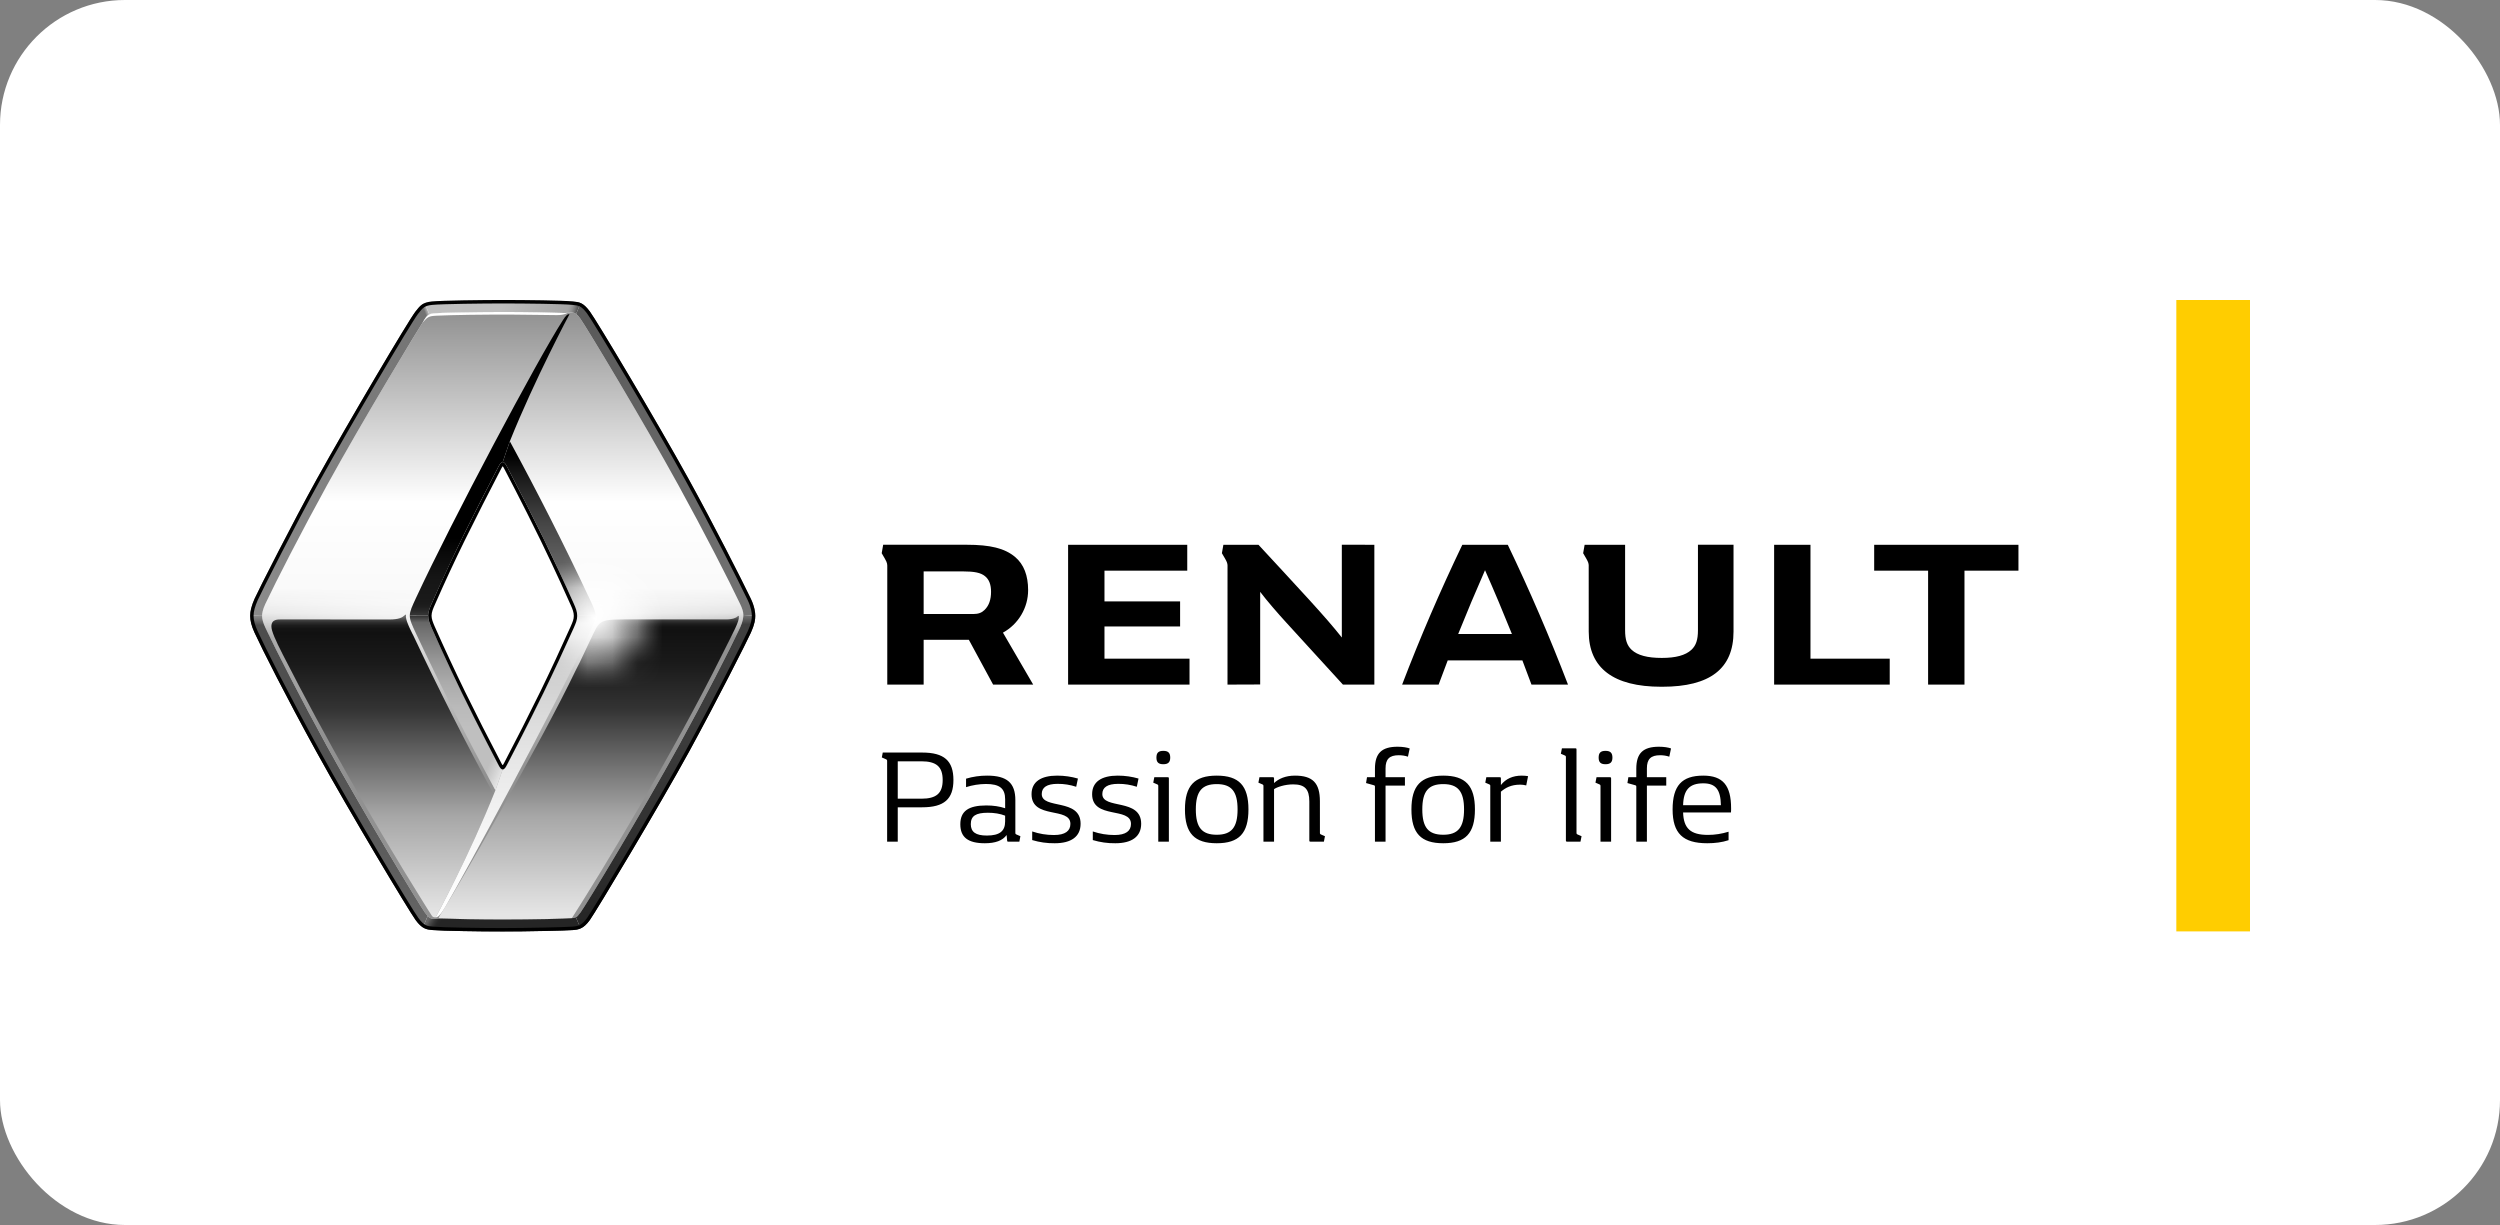
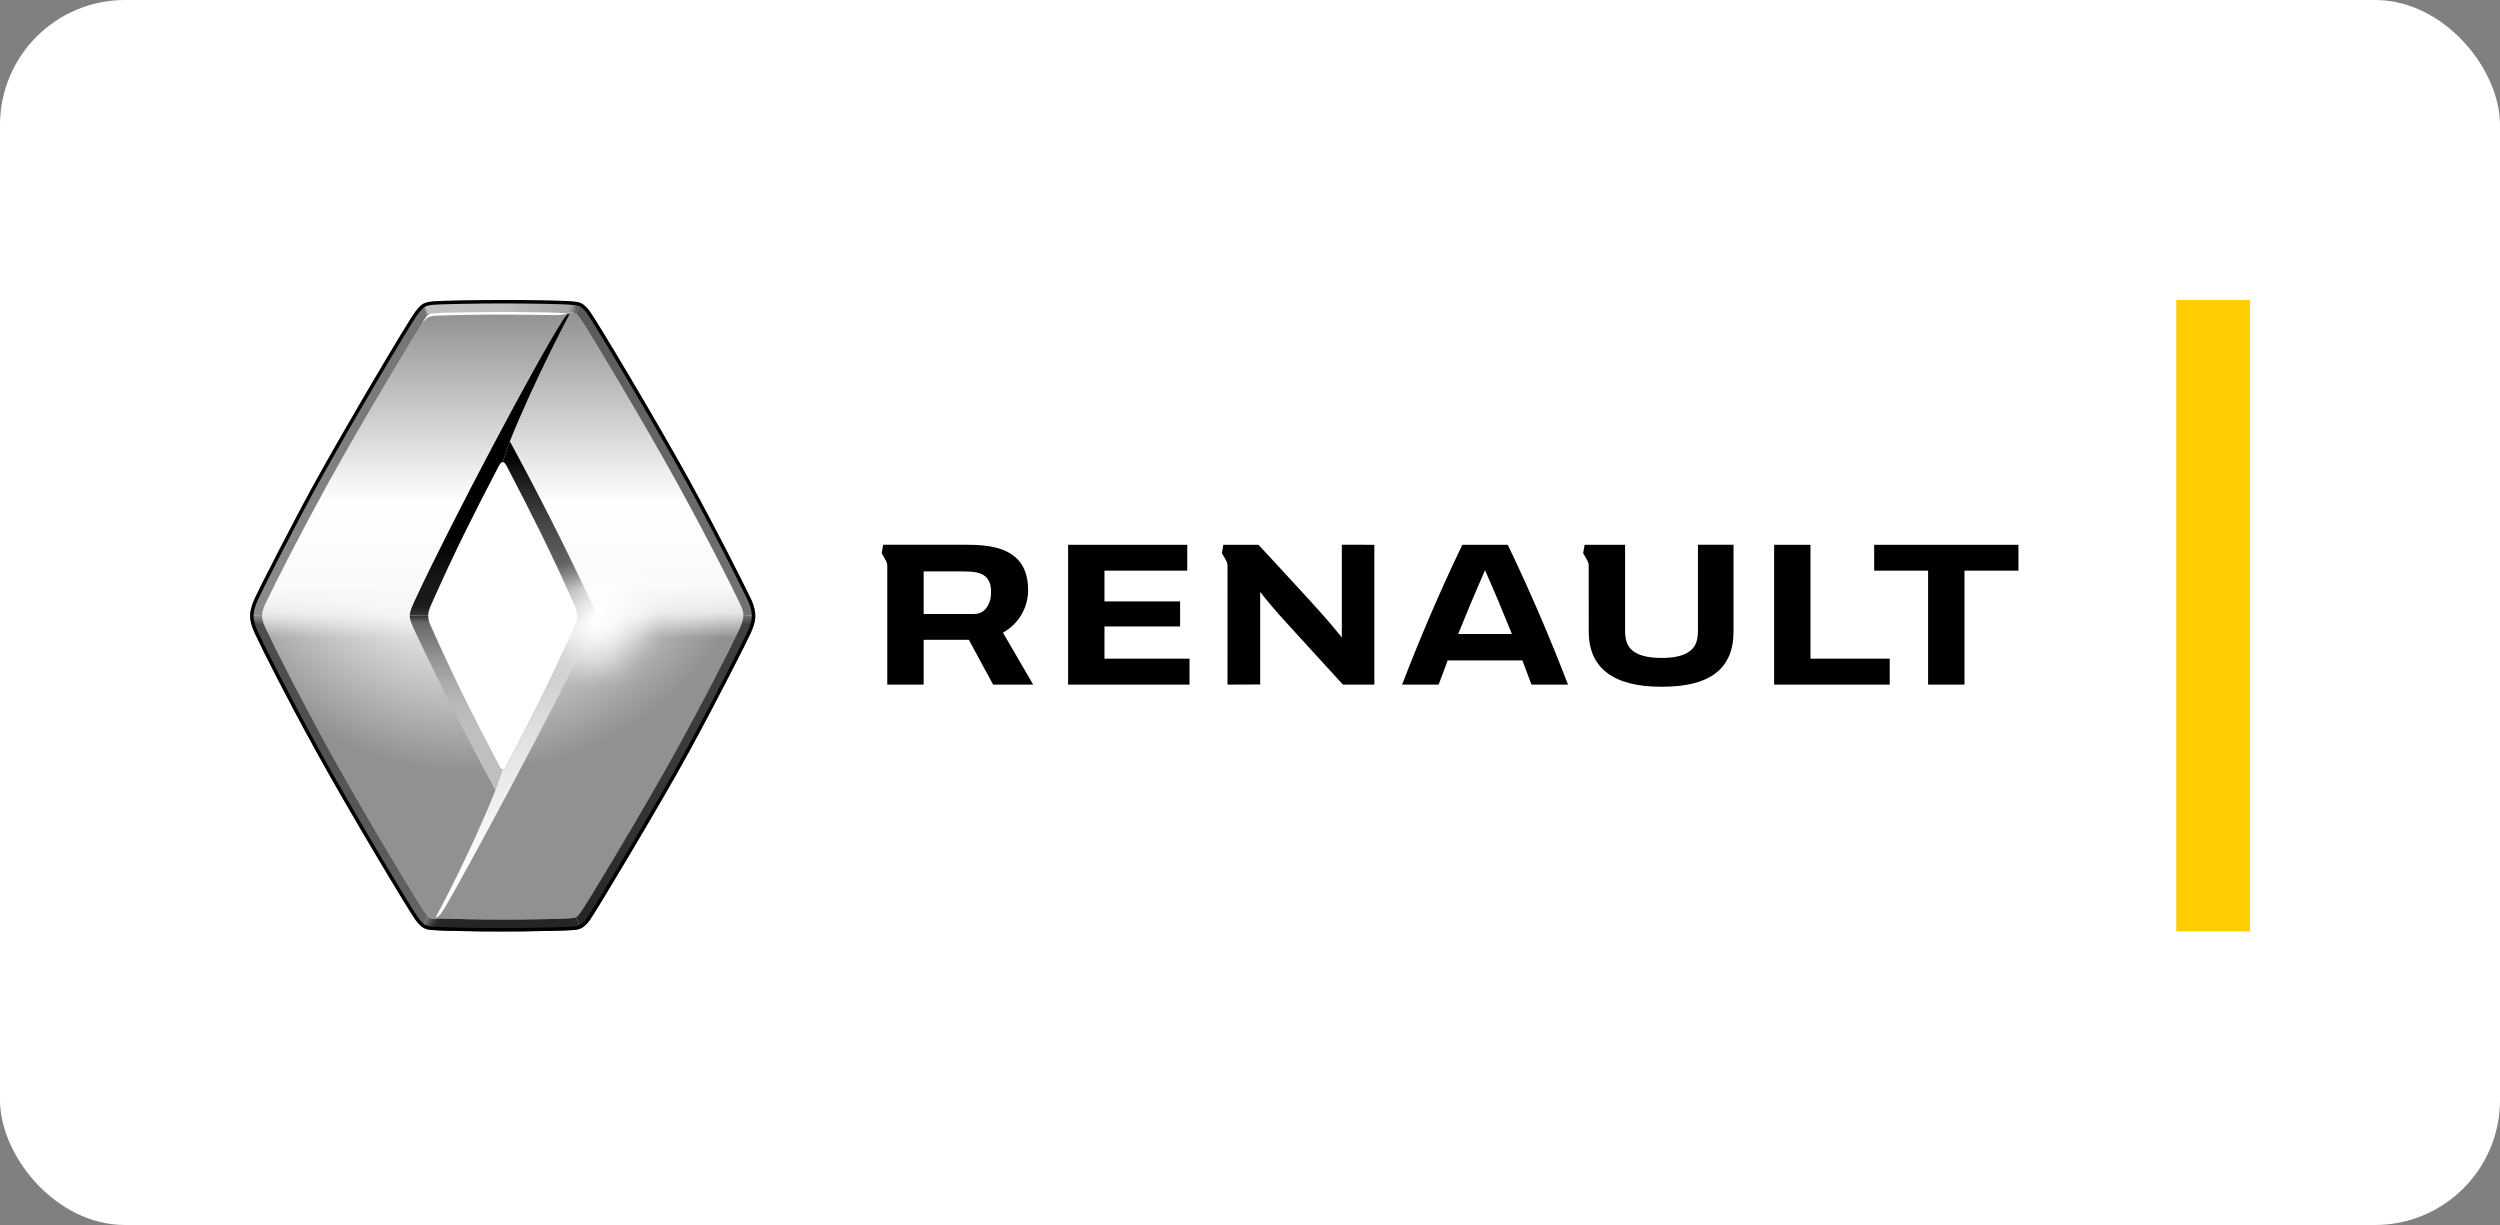
<svg xmlns="http://www.w3.org/2000/svg" width="100" height="49" viewBox="0 0 100 49" fill="none">
  <rect x="0" y="0" width="100" height="49" fill="#808080" stroke="none" />
  <rect width="100" height="49" rx="5" fill="white" />
  <g clip-path="url(#clip0_4184_78713)">
    <path d="M80.738 21.791V22.826H78.579V27.384H77.124V22.826H74.967V21.791H80.738ZM75.589 26.347V27.384H70.965V21.791H72.419V26.347H75.589ZM47.581 26.347V27.384H42.724V21.791H47.49V22.827H44.179V24.056H47.204V25.059H44.179V26.347L47.581 26.347ZM40.118 25.306C40.422 25.139 40.676 24.892 40.853 24.593C41.031 24.294 41.125 23.953 41.125 23.605C41.125 23.024 40.956 22.572 40.6 22.275C40.186 21.933 39.62 21.79 38.663 21.79H35.327L35.268 22.128C35.268 22.128 35.327 22.228 35.396 22.349C35.5 22.527 35.491 22.579 35.491 22.698V27.383H36.946V25.592H38.754L39.724 27.383H41.327L40.118 25.306ZM39.382 24.398C39.27 24.508 39.137 24.561 38.931 24.561H36.946V22.856H38.514C38.981 22.856 39.23 22.909 39.398 23.045C39.562 23.177 39.642 23.378 39.642 23.674C39.642 23.98 39.56 24.226 39.382 24.398ZM53.673 21.79V25.5C53.334 25.073 52.977 24.661 52.375 23.999C51.885 23.461 50.864 22.357 50.339 21.791H48.935L48.876 22.128C48.876 22.128 48.937 22.229 49.005 22.349C49.083 22.482 49.098 22.546 49.101 22.617L49.1 27.384L50.407 27.379V23.674C50.668 24.022 51.133 24.556 51.442 24.893C52.06 25.56 52.992 26.601 53.717 27.384H54.974V21.791L53.673 21.79ZM67.918 21.791V25.211C67.918 25.592 67.842 25.819 67.656 25.993C67.42 26.212 67.031 26.317 66.47 26.317C65.9 26.317 65.5 26.212 65.266 25.993C65.08 25.819 65.004 25.591 65.004 25.211V21.791H63.385L63.326 22.128C63.326 22.128 63.386 22.229 63.454 22.349C63.528 22.477 63.545 22.54 63.548 22.61L63.549 25.263C63.549 26.725 64.54 27.47 66.45 27.47H66.491C68.403 27.47 69.341 26.746 69.341 25.263V21.79H67.918V21.791ZM60.311 21.791H58.493C57.614 23.622 56.811 25.487 56.085 27.384H57.545C57.661 27.066 57.785 26.741 57.909 26.415H60.895C61.02 26.741 61.143 27.066 61.259 27.384H62.72C61.993 25.488 61.189 23.622 60.311 21.791ZM58.327 25.361C58.671 24.504 59.029 23.653 59.401 22.808C59.775 23.653 60.133 24.504 60.477 25.361H58.327Z" fill="black" />
    <path d="M87.053 11.999H90V37.261H87.053V11.999Z" fill="#FFCD00" />
-     <path d="M36.886 30.102C37.766 30.102 38.137 30.431 38.137 31.2C38.137 31.963 37.766 32.292 36.886 32.292H35.91V33.666H35.485V30.436C35.485 30.399 35.469 30.383 35.432 30.367L35.273 30.298L35.31 30.102H36.886V30.102ZM35.91 31.948H36.853C37.458 31.948 37.707 31.731 37.707 31.2C37.707 30.67 37.458 30.452 36.853 30.452H35.91V31.948ZM40.264 33.401C40.105 33.624 39.813 33.73 39.394 33.73C38.72 33.73 38.413 33.491 38.413 32.971C38.413 32.452 38.731 32.218 39.452 32.218C39.728 32.218 39.988 32.255 40.206 32.33V31.974C40.206 31.534 39.983 31.359 39.437 31.359C39.167 31.361 38.898 31.404 38.642 31.486V31.147C38.915 31.065 39.199 31.024 39.485 31.025C40.28 31.025 40.614 31.317 40.614 32.006V33.305C40.614 33.348 40.62 33.363 40.657 33.379L40.816 33.448L40.774 33.666H40.334C40.302 33.666 40.291 33.666 40.286 33.624L40.264 33.401ZM40.206 32.627C40.004 32.547 39.771 32.51 39.516 32.51C39.033 32.51 38.832 32.637 38.832 32.966C38.832 33.279 39.028 33.422 39.474 33.422C39.983 33.422 40.205 33.247 40.205 32.86V32.627H40.206ZM42.285 31.025C42.581 31.025 42.857 31.067 43.117 31.142L43.048 31.471C42.809 31.392 42.558 31.352 42.306 31.354C41.871 31.354 41.67 31.497 41.67 31.762C41.67 32.388 43.224 31.916 43.224 32.95C43.224 33.465 42.847 33.73 42.19 33.73C41.884 33.734 41.58 33.691 41.288 33.603V33.258C41.569 33.354 41.861 33.401 42.158 33.401C42.609 33.401 42.816 33.237 42.816 32.956C42.816 32.261 41.262 32.786 41.262 31.768C41.261 31.269 41.643 31.025 42.285 31.025ZM44.709 31.025C45.005 31.025 45.281 31.067 45.541 31.142L45.472 31.471C45.233 31.392 44.982 31.352 44.73 31.354C44.295 31.354 44.093 31.497 44.093 31.762C44.093 32.388 45.647 31.916 45.647 32.95C45.647 33.465 45.271 33.73 44.613 33.73C44.308 33.734 44.004 33.691 43.712 33.603V33.258C43.993 33.354 44.285 33.401 44.582 33.401C45.033 33.401 45.239 33.237 45.239 32.956C45.239 32.261 43.685 32.786 43.685 31.768C43.685 31.269 44.067 31.025 44.709 31.025ZM46.172 31.089H46.708C46.745 31.089 46.755 31.099 46.755 31.142V33.666H46.331V31.449C46.331 31.407 46.326 31.391 46.289 31.375L46.13 31.306L46.172 31.089ZM46.533 30.034C46.724 30.034 46.809 30.113 46.809 30.304C46.809 30.489 46.724 30.569 46.533 30.569C46.337 30.569 46.257 30.489 46.257 30.304C46.257 30.113 46.337 30.034 46.533 30.034ZM48.67 31.025C49.561 31.025 49.938 31.428 49.938 32.377C49.938 33.332 49.561 33.73 48.67 33.73C47.779 33.73 47.398 33.332 47.398 32.377C47.398 31.428 47.779 31.025 48.67 31.025ZM48.67 33.39C49.259 33.39 49.503 33.099 49.503 32.377C49.503 31.656 49.259 31.364 48.67 31.364C48.076 31.364 47.833 31.656 47.833 32.377C47.833 33.099 48.077 33.39 48.67 33.39ZM52.797 33.305C52.797 33.348 52.802 33.363 52.839 33.379L52.998 33.448L52.956 33.666H52.42C52.383 33.666 52.373 33.656 52.373 33.613V32.059C52.373 31.561 52.187 31.375 51.726 31.375C51.391 31.375 51.074 31.486 50.962 31.566V33.666H50.538V31.449C50.538 31.407 50.532 31.391 50.495 31.375L50.336 31.306L50.378 31.089H50.914C50.951 31.089 50.962 31.099 50.962 31.142V31.322C51.142 31.152 51.417 31.025 51.799 31.025C52.51 31.025 52.796 31.322 52.796 32.048L52.797 33.305ZM55.422 31.089H56.197V31.423H55.422V33.666H54.998V31.486C54.998 31.428 54.998 31.423 54.945 31.407L54.642 31.322L54.68 31.089H54.998V30.749C54.998 30.129 55.268 29.869 55.905 29.869C56.117 29.869 56.287 29.901 56.387 29.938L56.318 30.267C56.2 30.228 56.077 30.209 55.952 30.209C55.581 30.209 55.422 30.362 55.422 30.734L55.422 31.089ZM57.73 31.025C58.62 31.025 58.997 31.428 58.997 32.377C58.997 33.332 58.62 33.73 57.73 33.73C56.839 33.73 56.457 33.332 56.457 32.377C56.457 31.428 56.839 31.025 57.73 31.025ZM57.73 33.39C58.318 33.39 58.562 33.099 58.562 32.377C58.562 31.656 58.318 31.364 57.73 31.364C57.135 31.364 56.892 31.656 56.892 32.377C56.892 33.099 57.135 33.39 57.73 33.39ZM59.612 31.449C59.612 31.407 59.607 31.391 59.57 31.375L59.411 31.306L59.453 31.089H59.989C60.026 31.089 60.036 31.099 60.036 31.142V31.401C60.233 31.152 60.508 31.025 60.874 31.025C60.964 31.025 61.065 31.036 61.123 31.046L61.049 31.417C60.971 31.397 60.891 31.386 60.81 31.386C60.439 31.386 60.221 31.513 60.036 31.667V33.666H59.611V31.449H59.612ZM63.06 33.305C63.06 33.348 63.066 33.363 63.103 33.379L63.262 33.448L63.219 33.666H62.684C62.647 33.666 62.636 33.656 62.636 33.613V30.293C62.636 30.251 62.631 30.235 62.594 30.219L62.434 30.15L62.477 29.933H63.013C63.05 29.933 63.06 29.943 63.06 29.985V33.305ZM63.861 31.089H64.396C64.433 31.089 64.444 31.099 64.444 31.142V33.666H64.02V31.449C64.02 31.407 64.014 31.391 63.977 31.375L63.818 31.306L63.861 31.089ZM64.221 30.034C64.412 30.034 64.497 30.113 64.497 30.304C64.497 30.489 64.412 30.569 64.221 30.569C64.025 30.569 63.946 30.489 63.946 30.304C63.946 30.113 64.025 30.034 64.221 30.034ZM65.876 31.089H66.65V31.423H65.876V33.666H65.452V31.486C65.452 31.428 65.452 31.423 65.399 31.407L65.097 31.322L65.134 31.089H65.452V30.749C65.452 30.129 65.722 29.869 66.359 29.869C66.571 29.869 66.741 29.901 66.841 29.938L66.772 30.267C66.654 30.228 66.531 30.209 66.406 30.209C66.035 30.209 65.876 30.362 65.876 30.734L65.876 31.089ZM68.13 31.025C68.915 31.025 69.244 31.417 69.244 32.335C69.244 32.393 69.244 32.452 69.238 32.499H67.324C67.345 33.141 67.626 33.396 68.321 33.396C68.597 33.396 68.867 33.353 69.143 33.269V33.608C68.883 33.693 68.602 33.73 68.289 33.73C67.318 33.73 66.904 33.332 66.904 32.378C66.905 31.428 67.271 31.025 68.13 31.025ZM67.324 32.208H68.836C68.825 31.582 68.624 31.333 68.13 31.333C67.579 31.333 67.34 31.593 67.324 32.208Z" fill="black" />
    <path d="M29.603 24.156C29.173 23.245 28.163 21.275 27.14 19.415C25.698 16.794 23.441 13.061 23.209 12.741C23.146 12.655 23.095 12.597 23.043 12.559C23.017 12.54 22.987 12.524 22.955 12.514C22.897 12.497 22.769 12.507 22.675 12.517C22.624 12.523 22.561 12.522 22.512 12.52C21.711 12.492 20.91 12.478 20.108 12.479C18.936 12.479 17.524 12.515 17.341 12.533C17.283 12.536 17.226 12.551 17.174 12.578C17.127 12.604 17.08 12.629 17.004 12.742C16.784 13.07 14.518 16.794 13.076 19.416C12.053 21.275 11.044 23.246 10.613 24.156C10.499 24.397 10.482 24.556 10.482 24.631C10.482 24.762 10.527 24.921 10.613 25.105C11.044 26.015 12.053 27.985 13.076 29.845C14.518 32.466 16.776 36.199 17.008 36.519C17.044 36.569 17.076 36.609 17.107 36.642C17.148 36.69 17.201 36.726 17.262 36.746C17.319 36.764 17.433 36.754 17.527 36.743C17.581 36.739 17.636 36.739 17.69 36.741C18.271 36.761 19.163 36.782 20.108 36.782C21.28 36.781 22.649 36.751 22.855 36.727L22.888 36.724C22.967 36.715 23.011 36.703 23.035 36.691C23.082 36.672 23.122 36.634 23.218 36.501C23.451 36.181 25.697 32.466 27.139 29.845C28.162 27.986 29.172 26.015 29.602 25.105C29.716 24.863 29.733 24.674 29.733 24.6C29.734 24.469 29.69 24.34 29.603 24.156ZM22.947 25.122C21.982 27.286 21.296 28.634 20.28 30.588C20.221 30.701 20.174 30.775 20.107 30.776C20.04 30.776 19.993 30.702 19.934 30.588C18.918 28.634 18.233 27.285 17.268 25.122C17.185 24.937 17.127 24.8 17.127 24.626C17.13 24.457 17.188 24.319 17.268 24.138C18.233 21.974 18.919 20.625 19.935 18.671C19.994 18.558 20.041 18.485 20.107 18.484H20.109C20.176 18.484 20.223 18.557 20.282 18.671C21.299 20.625 21.984 21.974 22.949 24.138C23.031 24.322 23.088 24.459 23.088 24.633C23.088 24.808 23.028 24.941 22.947 25.122Z" fill="url(#paint0_linear_4184_78713)" />
    <mask id="mask0_4184_78713" style="mask-type:luminance" maskUnits="userSpaceOnUse" x="7" y="24" width="26" height="15">
      <path d="M7.441 24.817H32.166V38.515H7.441V24.817Z" fill="url(#paint1_linear_4184_78713)" />
    </mask>
    <g mask="url(#mask0_4184_78713)">
      <path d="M29.604 24.156C29.173 23.245 28.164 21.275 27.141 19.415C25.699 16.794 23.442 13.061 23.209 12.741C23.146 12.655 23.096 12.597 23.044 12.559C23.017 12.54 22.987 12.524 22.955 12.514C22.898 12.497 22.77 12.507 22.675 12.517C22.625 12.523 22.561 12.522 22.512 12.52C21.712 12.492 20.91 12.478 20.109 12.479C18.937 12.479 17.524 12.515 17.341 12.533C17.283 12.536 17.226 12.551 17.175 12.578C17.128 12.604 17.08 12.629 17.005 12.742C16.784 13.07 14.519 16.794 13.077 19.416C12.054 21.275 11.045 23.246 10.614 24.156C10.5 24.397 10.483 24.556 10.483 24.631C10.483 24.762 10.527 24.921 10.614 25.105C11.044 26.015 12.054 27.985 13.077 29.845C14.519 32.466 16.776 36.199 17.008 36.519C17.045 36.569 17.077 36.609 17.107 36.642C17.148 36.69 17.202 36.726 17.262 36.746C17.32 36.764 17.434 36.754 17.527 36.743C17.582 36.739 17.636 36.739 17.69 36.741C18.271 36.761 19.164 36.782 20.108 36.782C21.28 36.781 22.65 36.751 22.856 36.727L22.889 36.724C22.967 36.715 23.012 36.703 23.035 36.691C23.082 36.672 23.122 36.634 23.219 36.501C23.451 36.181 25.698 32.466 27.14 29.845C28.163 27.986 29.172 26.015 29.603 25.105C29.717 24.863 29.734 24.674 29.734 24.6C29.735 24.469 29.69 24.34 29.604 24.156ZM22.947 25.122C21.982 27.286 21.297 28.634 20.28 30.588C20.222 30.701 20.174 30.775 20.108 30.776C20.04 30.776 19.994 30.702 19.935 30.588C18.919 28.634 18.233 27.285 17.268 25.122C17.186 24.937 17.128 24.8 17.128 24.626C17.13 24.457 17.188 24.319 17.269 24.138C18.234 21.974 18.919 20.625 19.936 18.671C19.994 18.558 20.041 18.485 20.108 18.484H20.109C20.177 18.484 20.224 18.557 20.283 18.671C21.299 20.625 21.984 21.974 22.949 24.138C23.032 24.322 23.088 24.459 23.088 24.633C23.089 24.808 23.028 24.941 22.947 25.122Z" fill="url(#paint2_radial_4184_78713)" />
    </g>
-     <path d="M16.531 25.417C16.531 25.417 16.247 24.887 16.236 24.678C16.235 24.65 16.234 24.641 16.236 24.614C16.241 24.561 16.22 24.58 16.174 24.624C16.09 24.701 15.944 24.779 15.587 24.779C15.271 24.779 12.579 24.776 11.296 24.776C11.109 24.776 10.856 24.761 10.856 25.059C10.856 25.234 11.008 25.587 11.319 26.196C13.021 29.525 14.912 32.851 16.939 36.101C16.939 36.101 17.249 36.6 17.28 36.639C17.312 36.679 17.35 36.696 17.426 36.695C17.426 36.695 18.711 34.341 19.75 31.774C18.617 29.686 17.543 27.566 16.531 25.417Z" fill="url(#paint3_linear_4184_78713)" />
-     <path d="M29.496 24.66C29.45 24.708 29.32 24.777 29.03 24.777H25.495C23.875 24.777 24.039 24.734 23.618 25.591C23.431 25.973 23.237 26.422 23.04 26.79C21.625 29.748 18.172 35.707 17.706 36.446C17.53 36.724 17.505 36.738 17.633 36.738C17.633 36.738 18.804 36.781 20.108 36.781C22.145 36.781 22.874 36.725 22.874 36.725C24.055 34.887 26.872 30.226 28.883 26.189C29.346 25.259 29.579 24.854 29.555 24.655C29.551 24.617 29.516 24.64 29.496 24.66Z" fill="url(#paint4_linear_4184_78713)" />
    <path d="M22.78 12.566C22.693 12.562 22.63 12.628 22.511 12.814C21.511 14.361 18.061 20.861 16.652 23.892C16.48 24.264 16.392 24.445 16.392 24.625L17.127 24.626C17.127 24.628 17.127 24.625 17.127 24.626C17.13 24.457 17.188 24.319 17.269 24.138C18.234 21.974 18.919 20.625 19.935 18.671C19.994 18.558 20.041 18.485 20.107 18.484L20.393 17.653C21.387 15.173 22.78 12.566 22.78 12.566Z" fill="url(#paint5_linear_4184_78713)" />
    <path d="M23.821 24.633C23.821 24.453 23.737 24.276 23.564 23.909C22.568 21.793 21.511 19.707 20.394 17.652L20.108 18.484H20.109C20.177 18.484 20.224 18.557 20.283 18.671C21.299 20.625 21.984 21.974 22.949 24.137C23.032 24.322 23.088 24.459 23.088 24.633L23.821 24.633Z" fill="url(#paint6_linear_4184_78713)" />
    <path d="M20.107 30.776C20.04 30.776 19.994 30.702 19.935 30.588C18.918 28.634 18.233 27.285 17.268 25.122C17.185 24.937 17.127 24.8 17.127 24.626V24.627L16.392 24.625C16.391 24.806 16.475 24.988 16.649 25.358C17.644 27.472 18.7 29.557 19.816 31.61L20.107 30.776Z" fill="url(#paint7_linear_4184_78713)" />
-     <path d="M20.107 30.776C20.04 30.776 19.994 30.702 19.935 30.588C18.918 28.634 18.233 27.285 17.268 25.122C17.185 24.937 17.127 24.8 17.127 24.626V24.625L16.392 24.624C16.391 24.806 16.475 24.988 16.649 25.358C17.644 27.472 18.7 29.557 19.816 31.61L20.107 30.776Z" fill="url(#paint8_linear_4184_78713)" />
    <path d="M17.426 36.695C17.507 36.699 17.604 36.601 17.716 36.43C17.745 36.383 17.785 36.318 17.834 36.238C18.587 34.955 22.216 28.256 23.558 25.369C23.731 24.998 23.821 24.813 23.821 24.633H23.089C23.089 24.633 23.089 24.633 23.089 24.633C23.089 24.808 23.028 24.941 22.948 25.122C21.983 27.286 21.297 28.635 20.281 30.589C20.222 30.702 20.174 30.775 20.108 30.776L19.817 31.61C18.767 34.24 17.426 36.695 17.426 36.695Z" fill="url(#paint9_linear_4184_78713)" />
    <path d="M17.108 36.641C17.072 36.602 17.039 36.561 17.009 36.519C16.776 36.199 14.519 32.466 13.077 29.845C12.054 27.985 11.045 26.015 10.614 25.104C10.527 24.92 10.483 24.761 10.483 24.63H10.008C10.008 24.791 10.043 25.001 10.185 25.309C10.52 26.035 11.458 27.887 12.661 30.075C13.974 32.464 16.359 36.436 16.625 36.8C16.734 36.949 16.828 37.04 16.917 37.096L17.108 36.641Z" fill="url(#paint10_linear_4184_78713)" />
    <path d="M16.917 37.096C17.045 37.177 17.164 37.188 17.307 37.201C17.662 37.233 19.215 37.258 20.108 37.258C21.002 37.258 22.679 37.222 22.91 37.201C23.019 37.191 23.12 37.181 23.224 37.135L23.036 36.691C22.989 36.71 22.939 36.721 22.889 36.724L22.856 36.728C22.65 36.751 21.281 36.782 20.109 36.782C19.164 36.782 18.272 36.761 17.691 36.742C17.637 36.739 17.582 36.739 17.528 36.744C17.434 36.754 17.32 36.764 17.263 36.747C17.203 36.726 17.149 36.69 17.108 36.642L16.917 37.096Z" fill="url(#paint11_linear_4184_78713)" />
    <path d="M30.209 24.63C30.209 24.498 30.18 24.26 30.032 23.951C29.673 23.202 28.525 20.942 27.556 19.185C26.26 16.835 23.87 12.833 23.593 12.46C23.446 12.264 23.337 12.172 23.226 12.124L23.044 12.559C23.096 12.597 23.146 12.655 23.209 12.741C23.441 13.061 25.698 16.794 27.14 19.415C28.163 21.275 29.173 23.245 29.603 24.156C29.69 24.34 29.734 24.469 29.734 24.6L30.209 24.63Z" fill="url(#paint12_linear_4184_78713)" />
    <path d="M16.987 12.126L17.175 12.577C17.21 12.56 17.246 12.542 17.341 12.532C17.524 12.514 18.937 12.479 20.109 12.479C21.063 12.479 22.031 12.499 22.512 12.519C22.561 12.521 22.625 12.522 22.675 12.517C22.77 12.507 22.898 12.496 22.955 12.514C22.987 12.524 23.017 12.539 23.044 12.559L23.226 12.124C23.12 12.076 23.018 12.07 22.898 12.059C22.529 12.025 20.941 12.002 20.109 12.002C19.377 12.002 17.677 12.02 17.279 12.06C17.155 12.073 17.063 12.094 16.987 12.126Z" fill="url(#paint13_linear_4184_78713)" />
    <path d="M16.987 12.126C16.837 12.19 16.748 12.299 16.609 12.479C16.335 12.838 13.946 16.868 12.662 19.185C11.757 20.816 10.321 23.642 10.185 23.951C10.049 24.261 10.008 24.468 10.008 24.63L10.483 24.631C10.483 24.556 10.5 24.397 10.614 24.156C11.044 23.246 12.054 21.275 13.077 19.416C14.519 16.794 16.785 13.07 17.005 12.742C17.081 12.629 17.128 12.604 17.175 12.578L16.987 12.126Z" fill="url(#paint14_linear_4184_78713)" />
    <path d="M23.223 37.135C23.339 37.084 23.456 36.988 23.592 36.799C23.85 36.442 26.419 32.153 27.556 30.075C28.692 27.997 29.9 25.604 30.032 25.308C30.196 24.941 30.209 24.761 30.209 24.63L29.734 24.6C29.734 24.674 29.717 24.863 29.603 25.104C29.172 26.015 28.163 27.985 27.14 29.845C25.698 32.466 23.451 36.181 23.219 36.5C23.122 36.633 23.082 36.671 23.035 36.691C23.035 36.691 23.036 36.69 23.035 36.691L23.223 37.135Z" fill="url(#paint15_linear_4184_78713)" />
    <path d="M22.675 12.517L22.701 12.515C22.701 12.515 22.581 12.607 22.273 12.605C21.908 12.604 21.149 12.588 20.543 12.585C19.422 12.578 18.087 12.598 17.463 12.628C17.132 12.644 17.112 12.68 16.901 12.905L16.9 12.905L17.005 12.741C17.081 12.628 17.128 12.603 17.175 12.577C17.211 12.56 17.247 12.542 17.342 12.532C17.524 12.514 18.937 12.479 20.109 12.479C21.063 12.479 22.031 12.499 22.513 12.519C22.561 12.521 22.625 12.522 22.675 12.517Z" fill="white" />
    <mask id="mask1_4184_78713" style="mask-type:luminance" maskUnits="userSpaceOnUse" x="21" y="22" width="5" height="5">
      <path d="M23.812 26.817C24.961 26.817 25.891 25.886 25.891 24.738C25.891 23.589 24.961 22.658 23.812 22.658C22.664 22.658 21.733 23.589 21.733 24.738C21.733 25.886 22.664 26.817 23.812 26.817Z" fill="url(#paint16_radial_4184_78713)" />
    </mask>
    <g mask="url(#mask1_4184_78713)">
      <path d="M23.791 31.71C27.642 31.71 30.764 28.588 30.764 24.738C30.764 20.887 27.642 17.765 23.791 17.765C19.94 17.765 16.818 20.887 16.818 24.738C16.818 28.588 19.94 31.71 23.791 31.71Z" fill="url(#paint17_radial_4184_78713)" />
    </g>
-     <path d="M22.949 24.138C22.563 23.27 22.162 22.409 21.747 21.555C21.271 20.587 20.784 19.626 20.283 18.671C20.221 18.557 20.174 18.484 20.109 18.484C20.043 18.484 20 18.549 19.936 18.671C19.904 18.731 19.13 20.215 18.469 21.555C17.811 22.89 17.303 24.064 17.269 24.138C17.201 24.286 17.127 24.457 17.127 24.626C17.127 24.795 17.191 24.941 17.268 25.122C17.305 25.209 17.852 26.441 18.474 27.714C19.151 29.099 19.906 30.532 19.935 30.589C19.992 30.701 20.041 30.777 20.107 30.777C20.174 30.777 20.221 30.703 20.28 30.589C20.311 30.53 21.063 29.099 21.739 27.714C22.156 26.857 22.558 25.993 22.947 25.123C23.031 24.931 23.088 24.804 23.088 24.634C23.088 24.463 23.032 24.325 22.949 24.138ZM22.827 25.058L22.823 25.068C22.435 25.936 22.033 26.799 21.617 27.654C21.148 28.611 20.666 29.561 20.171 30.505L20.16 30.526C20.137 30.572 20.116 30.605 20.107 30.605C20.098 30.605 20.078 30.573 20.055 30.527L20.019 30.458C19.532 29.53 19.057 28.595 18.595 27.654C18.179 26.799 17.778 25.938 17.392 25.069L17.386 25.056C17.317 24.893 17.262 24.764 17.262 24.627C17.262 24.489 17.326 24.338 17.391 24.195L17.423 24.123C17.794 23.279 18.183 22.443 18.59 21.616C19.068 20.651 19.556 19.69 20.054 18.735C20.076 18.694 20.095 18.655 20.108 18.655C20.12 18.655 20.14 18.694 20.163 18.736C20.169 18.748 20.932 20.196 21.624 21.615C22.234 22.864 22.766 24.061 22.825 24.194C22.904 24.372 22.952 24.491 22.952 24.634C22.953 24.772 22.906 24.879 22.827 25.058Z" fill="black" />
    <path d="M30.034 23.95C29.667 23.185 28.526 20.938 27.558 19.184C26.232 16.779 23.863 12.82 23.594 12.459C23.329 12.103 23.18 12.087 22.934 12.061L22.898 12.057C22.54 12.018 21.021 11.999 20.108 11.999C19.326 11.999 17.665 12.02 17.278 12.059C16.913 12.095 16.815 12.207 16.607 12.478C16.321 12.851 13.913 16.922 12.659 19.184C11.752 20.819 10.315 23.646 10.182 23.95C10.061 24.225 10.005 24.441 10.005 24.63C10.005 24.832 10.062 25.048 10.183 25.31C10.484 25.963 11.391 27.771 12.659 30.077C13.981 32.481 16.369 36.455 16.623 36.801C16.89 37.166 17.065 37.182 17.307 37.203C17.674 37.236 19.26 37.261 20.108 37.261C21.024 37.261 22.681 37.224 22.91 37.204C23.137 37.183 23.332 37.165 23.594 36.801C23.835 36.467 26.404 32.185 27.558 30.077C28.664 28.055 29.893 25.627 30.034 25.31C30.19 24.962 30.212 24.778 30.212 24.63C30.212 24.514 30.188 24.271 30.034 23.95ZM29.908 25.254C29.767 25.57 28.541 27.992 27.437 30.011C26.285 32.116 23.722 36.388 23.482 36.721C23.257 37.033 23.114 37.047 22.898 37.066C22.672 37.087 21.022 37.123 20.109 37.123C19.262 37.123 17.683 37.099 17.319 37.066C17.091 37.046 16.965 37.035 16.735 36.72C16.482 36.376 14.1 32.411 12.78 30.01C11.515 27.708 10.609 25.903 10.309 25.253C10.196 25.009 10.143 24.811 10.143 24.63C10.143 24.46 10.196 24.262 10.309 24.006C10.442 23.703 11.874 20.884 12.78 19.251C14.032 16.993 16.433 12.932 16.716 12.562C16.915 12.303 16.986 12.226 17.291 12.196C17.674 12.157 19.328 12.138 20.108 12.138C21.018 12.138 22.529 12.156 22.882 12.194L22.919 12.198C23.149 12.222 23.254 12.233 23.484 12.541C23.751 12.9 26.113 16.849 27.437 19.25C28.404 21.002 29.543 23.246 29.91 24.01C30.052 24.306 30.073 24.526 30.073 24.63C30.073 24.762 30.053 24.929 29.908 25.254Z" fill="black" />
  </g>
  <defs>
    <linearGradient id="paint0_linear_4184_78713" x1="20.108" y1="36.781" x2="20.108" y2="12.479" gradientUnits="userSpaceOnUse">
      <stop stop-color="#E5E5E5" />
      <stop offset="0.687" stop-color="white" />
      <stop offset="1" stop-color="#919191" />
    </linearGradient>
    <linearGradient id="paint1_linear_4184_78713" x1="19.803" y1="38.515" x2="19.803" y2="24.817" gradientUnits="userSpaceOnUse">
      <stop offset="0.855" stop-color="white" />
      <stop offset="1" />
    </linearGradient>
    <radialGradient id="paint2_radial_4184_78713" cx="0" cy="0" r="1" gradientUnits="userSpaceOnUse" gradientTransform="translate(18.853 18.746) scale(12.118 12.163)">
      <stop offset="0.401" stop-color="white" />
      <stop offset="1" stop-color="#919191" />
    </radialGradient>
    <linearGradient id="paint3_linear_4184_78713" x1="15.303" y1="36.662" x2="15.303" y2="24.69" gradientUnits="userSpaceOnUse">
      <stop offset="0.01" stop-color="#E5E5E5" />
      <stop offset="0.339" stop-color="#A6A6A6" />
      <stop offset="0.694" stop-color="#333333" />
      <stop offset="0.845" stop-color="#1A1A1A" />
      <stop offset="0.948" stop-color="#111111" />
      <stop offset="0.962" stop-color="#141414" />
      <stop offset="0.973" stop-color="#1D1D1D" />
      <stop offset="0.982" stop-color="#2D2D2D" />
      <stop offset="0.991" stop-color="#444444" />
      <stop offset="0.999" stop-color="#616161" />
      <stop offset="1" stop-color="#666666" />
    </linearGradient>
    <linearGradient id="paint4_linear_4184_78713" x1="23.555" y1="36.662" x2="23.555" y2="24.679" gradientUnits="userSpaceOnUse">
      <stop offset="0.01" stop-color="#E5E5E5" />
      <stop offset="0.339" stop-color="#A6A6A6" />
      <stop offset="0.694" stop-color="#333333" />
      <stop offset="0.845" stop-color="#1A1A1A" />
      <stop offset="0.954" stop-color="#111111" />
      <stop offset="0.967" stop-color="#141414" />
      <stop offset="0.976" stop-color="#1D1D1D" />
      <stop offset="0.984" stop-color="#2D2D2D" />
      <stop offset="0.992" stop-color="#444444" />
      <stop offset="0.999" stop-color="#616161" />
      <stop offset="1" stop-color="#666666" />
    </linearGradient>
    <linearGradient id="paint5_linear_4184_78713" x1="19.586" y1="24.55" x2="19.586" y2="12.489" gradientUnits="userSpaceOnUse">
      <stop stop-color="#333333" />
      <stop offset="0.009" stop-color="#292929" />
      <stop offset="0.024" stop-color="#1E1E1E" />
      <stop offset="0.04" stop-color="#1A1A1A" />
      <stop offset="0.122" stop-color="#151515" />
      <stop offset="0.226" stop-color="#050505" />
      <stop offset="0.252" />
    </linearGradient>
    <linearGradient id="paint6_linear_4184_78713" x1="21.964" y1="24.634" x2="21.964" y2="17.652" gradientUnits="userSpaceOnUse">
      <stop stop-color="#737373" />
      <stop offset="0.148" stop-color="#6E6E6E" />
      <stop offset="0.332" stop-color="#5E5E5E" />
      <stop offset="0.535" stop-color="#454545" />
      <stop offset="0.749" stop-color="#222222" />
      <stop offset="0.795" stop-color="#1A1A1A" />
      <stop offset="0.921" />
    </linearGradient>
    <linearGradient id="paint7_linear_4184_78713" x1="18.25" y1="31.623" x2="18.25" y2="24.638" gradientUnits="userSpaceOnUse">
      <stop offset="0.357" stop-color="#BFBFBF" />
      <stop offset="0.474" stop-color="#BABABA" />
      <stop offset="0.61" stop-color="#ACACAC" />
      <stop offset="0.754" stop-color="#959595" />
      <stop offset="0.903" stop-color="#757575" />
      <stop offset="0.963" stop-color="#666666" />
      <stop offset="1" stop-color="#333333" />
    </linearGradient>
    <linearGradient id="paint8_linear_4184_78713" x1="20.993" y1="29.255" x2="14.639" y2="26.388" gradientUnits="userSpaceOnUse">
      <stop offset="0.013" stop-color="#F2F2F2" stop-opacity="0.8" />
      <stop offset="0.11" stop-color="#EDEDED" stop-opacity="0" />
    </linearGradient>
    <linearGradient id="paint9_linear_4184_78713" x1="20.623" y1="36.619" x2="20.623" y2="24.556" gradientUnits="userSpaceOnUse">
      <stop stop-color="white" />
      <stop offset="0.216" stop-color="#F9F9F9" />
      <stop offset="0.512" stop-color="#E7E7E7" />
      <stop offset="0.851" stop-color="#CBCBCB" />
      <stop offset="0.969" stop-color="#BFBFBF" />
      <stop offset="0.991" stop-color="#737373" />
    </linearGradient>
    <linearGradient id="paint10_linear_4184_78713" x1="13.558" y1="37.096" x2="13.558" y2="24.63" gradientUnits="userSpaceOnUse">
      <stop stop-color="#666666" />
      <stop offset="0.185" stop-color="#5E5E5E" />
      <stop offset="0.584" stop-color="#515151" />
      <stop offset="0.97" stop-color="#4D4D4D" />
      <stop offset="0.988" stop-color="#757575" />
      <stop offset="1" stop-color="#8C8C8C" />
    </linearGradient>
    <linearGradient id="paint11_linear_4184_78713" x1="17.715" y1="35.588" x2="22.516" y2="38.36" gradientUnits="userSpaceOnUse">
      <stop offset="0.019" stop-color="#666666" />
      <stop offset="0.041" stop-color="#4A4A4A" />
      <stop offset="0.063" stop-color="#363636" />
      <stop offset="0.084" stop-color="#292929" />
      <stop offset="0.105" stop-color="#252525" />
    </linearGradient>
    <linearGradient id="paint12_linear_4184_78713" x1="21.349" y1="15.552" x2="31.99" y2="21.377" gradientUnits="userSpaceOnUse">
      <stop stop-color="#595959" />
      <stop offset="1" stop-color="#737373" />
    </linearGradient>
    <linearGradient id="paint13_linear_4184_78713" x1="22.936" y1="13.132" x2="17.172" y2="11.479" gradientUnits="userSpaceOnUse">
      <stop offset="0.01" stop-color="#595959" />
      <stop offset="0.025" stop-color="#757575" />
      <stop offset="0.044" stop-color="#909090" />
      <stop offset="0.061" stop-color="#A0A0A0" />
      <stop offset="0.074" stop-color="#A6A6A6" />
      <stop offset="0.501" stop-color="#BEBEBE" />
      <stop offset="1" stop-color="#BFBFBF" />
    </linearGradient>
    <linearGradient id="paint14_linear_4184_78713" x1="8.395" y1="20.428" x2="18.674" y2="16.483" gradientUnits="userSpaceOnUse">
      <stop stop-color="#8C8C8C" />
      <stop offset="0.987" stop-color="#737373" />
      <stop offset="1" stop-color="#BFBFBF" />
    </linearGradient>
    <linearGradient id="paint15_linear_4184_78713" x1="26.622" y1="37.135" x2="26.622" y2="24.6" gradientUnits="userSpaceOnUse">
      <stop offset="0.019" stop-color="#252525" />
      <stop offset="0.216" stop-color="#2E2E2E" />
      <stop offset="0.599" stop-color="#3B3B3B" />
      <stop offset="0.97" stop-color="#3F3F3F" />
      <stop offset="0.986" stop-color="#5C5C5C" />
      <stop offset="1" stop-color="#737373" />
    </linearGradient>
    <radialGradient id="paint16_radial_4184_78713" cx="0" cy="0" r="1" gradientUnits="userSpaceOnUse" gradientTransform="translate(23.812 24.738) scale(2.079)">
      <stop offset="0.166" stop-color="white" />
      <stop offset="0.188" stop-color="#EBEBEB" />
      <stop offset="0.246" stop-color="#BABABA" />
      <stop offset="0.308" stop-color="#8E8E8E" />
      <stop offset="0.374" stop-color="#686868" />
      <stop offset="0.444" stop-color="#474747" />
      <stop offset="0.519" stop-color="#2D2D2D" />
      <stop offset="0.602" stop-color="#191919" />
      <stop offset="0.695" stop-color="#0B0B0B" />
      <stop offset="0.809" stop-color="#030303" />
      <stop offset="1" />
    </radialGradient>
    <radialGradient id="paint17_radial_4184_78713" cx="0" cy="0" r="1" gradientUnits="userSpaceOnUse" gradientTransform="translate(23.791 24.738) scale(6.973)">
      <stop stop-color="white" />
      <stop offset="0.59" stop-color="white" stop-opacity="0" />
    </radialGradient>
    <clipPath id="clip0_4184_78713">
      <rect width="80" height="25.256" fill="white" transform="translate(10 12)" />
    </clipPath>
  </defs>
</svg>